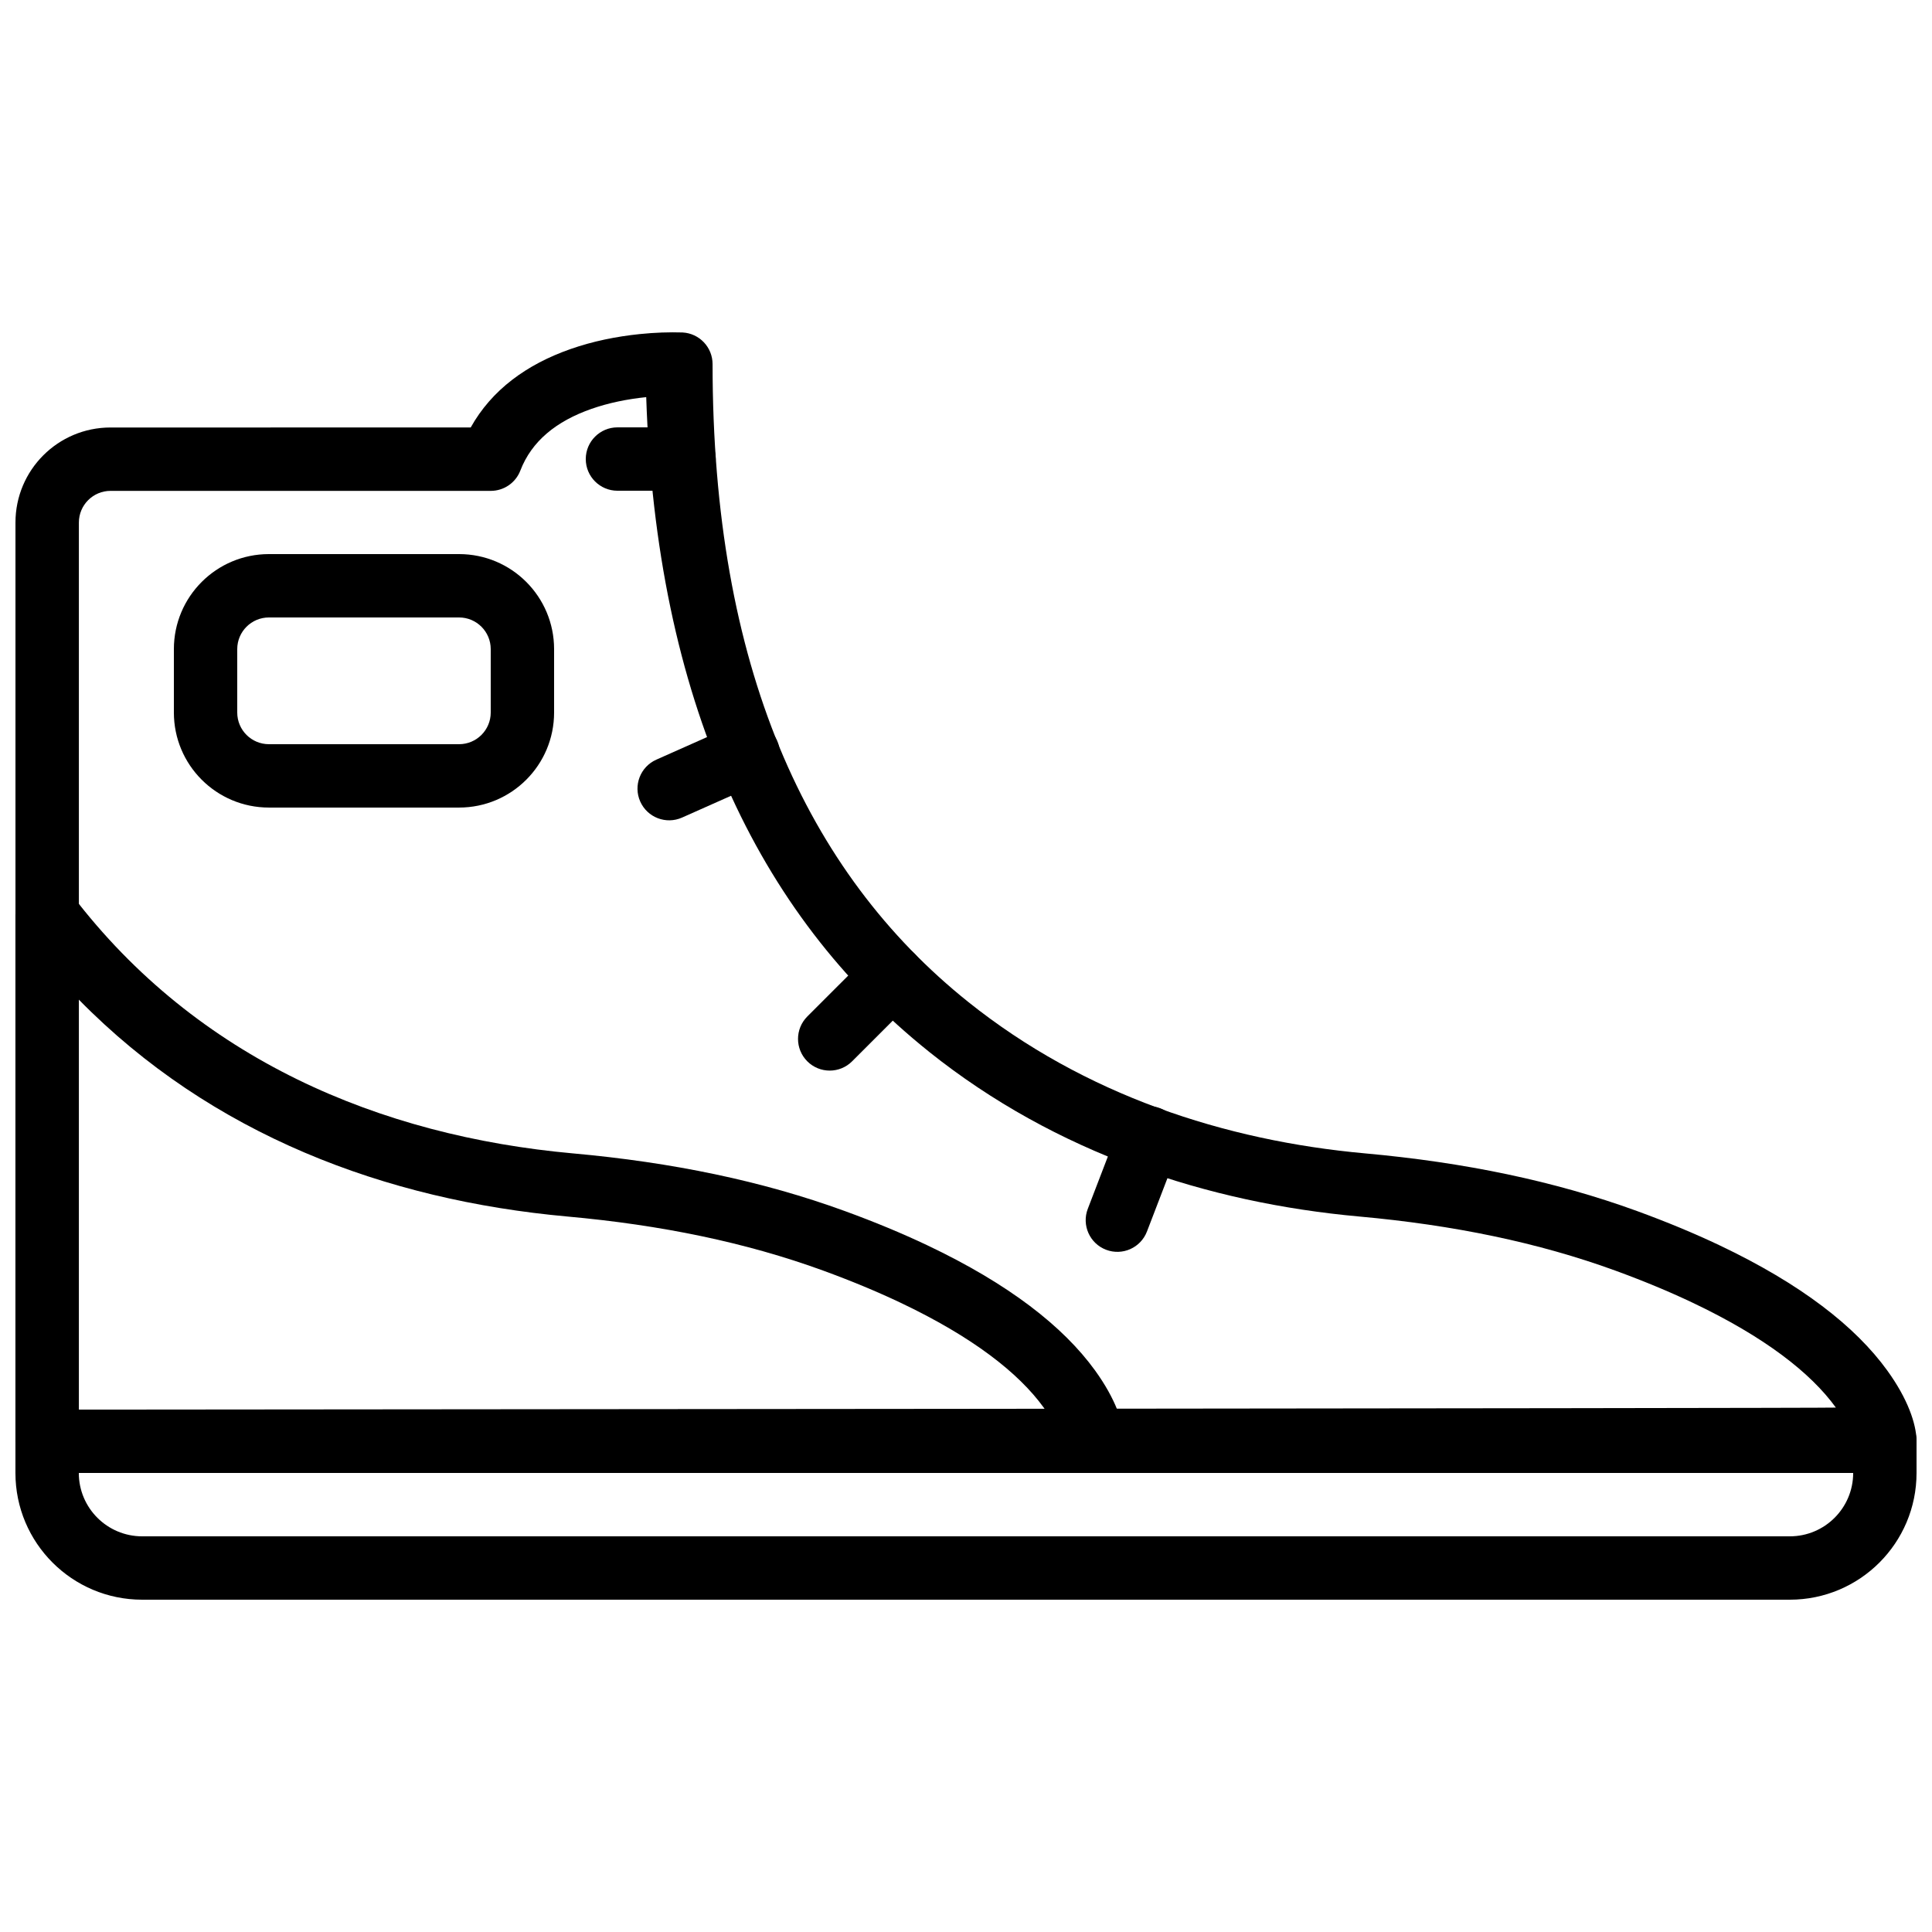
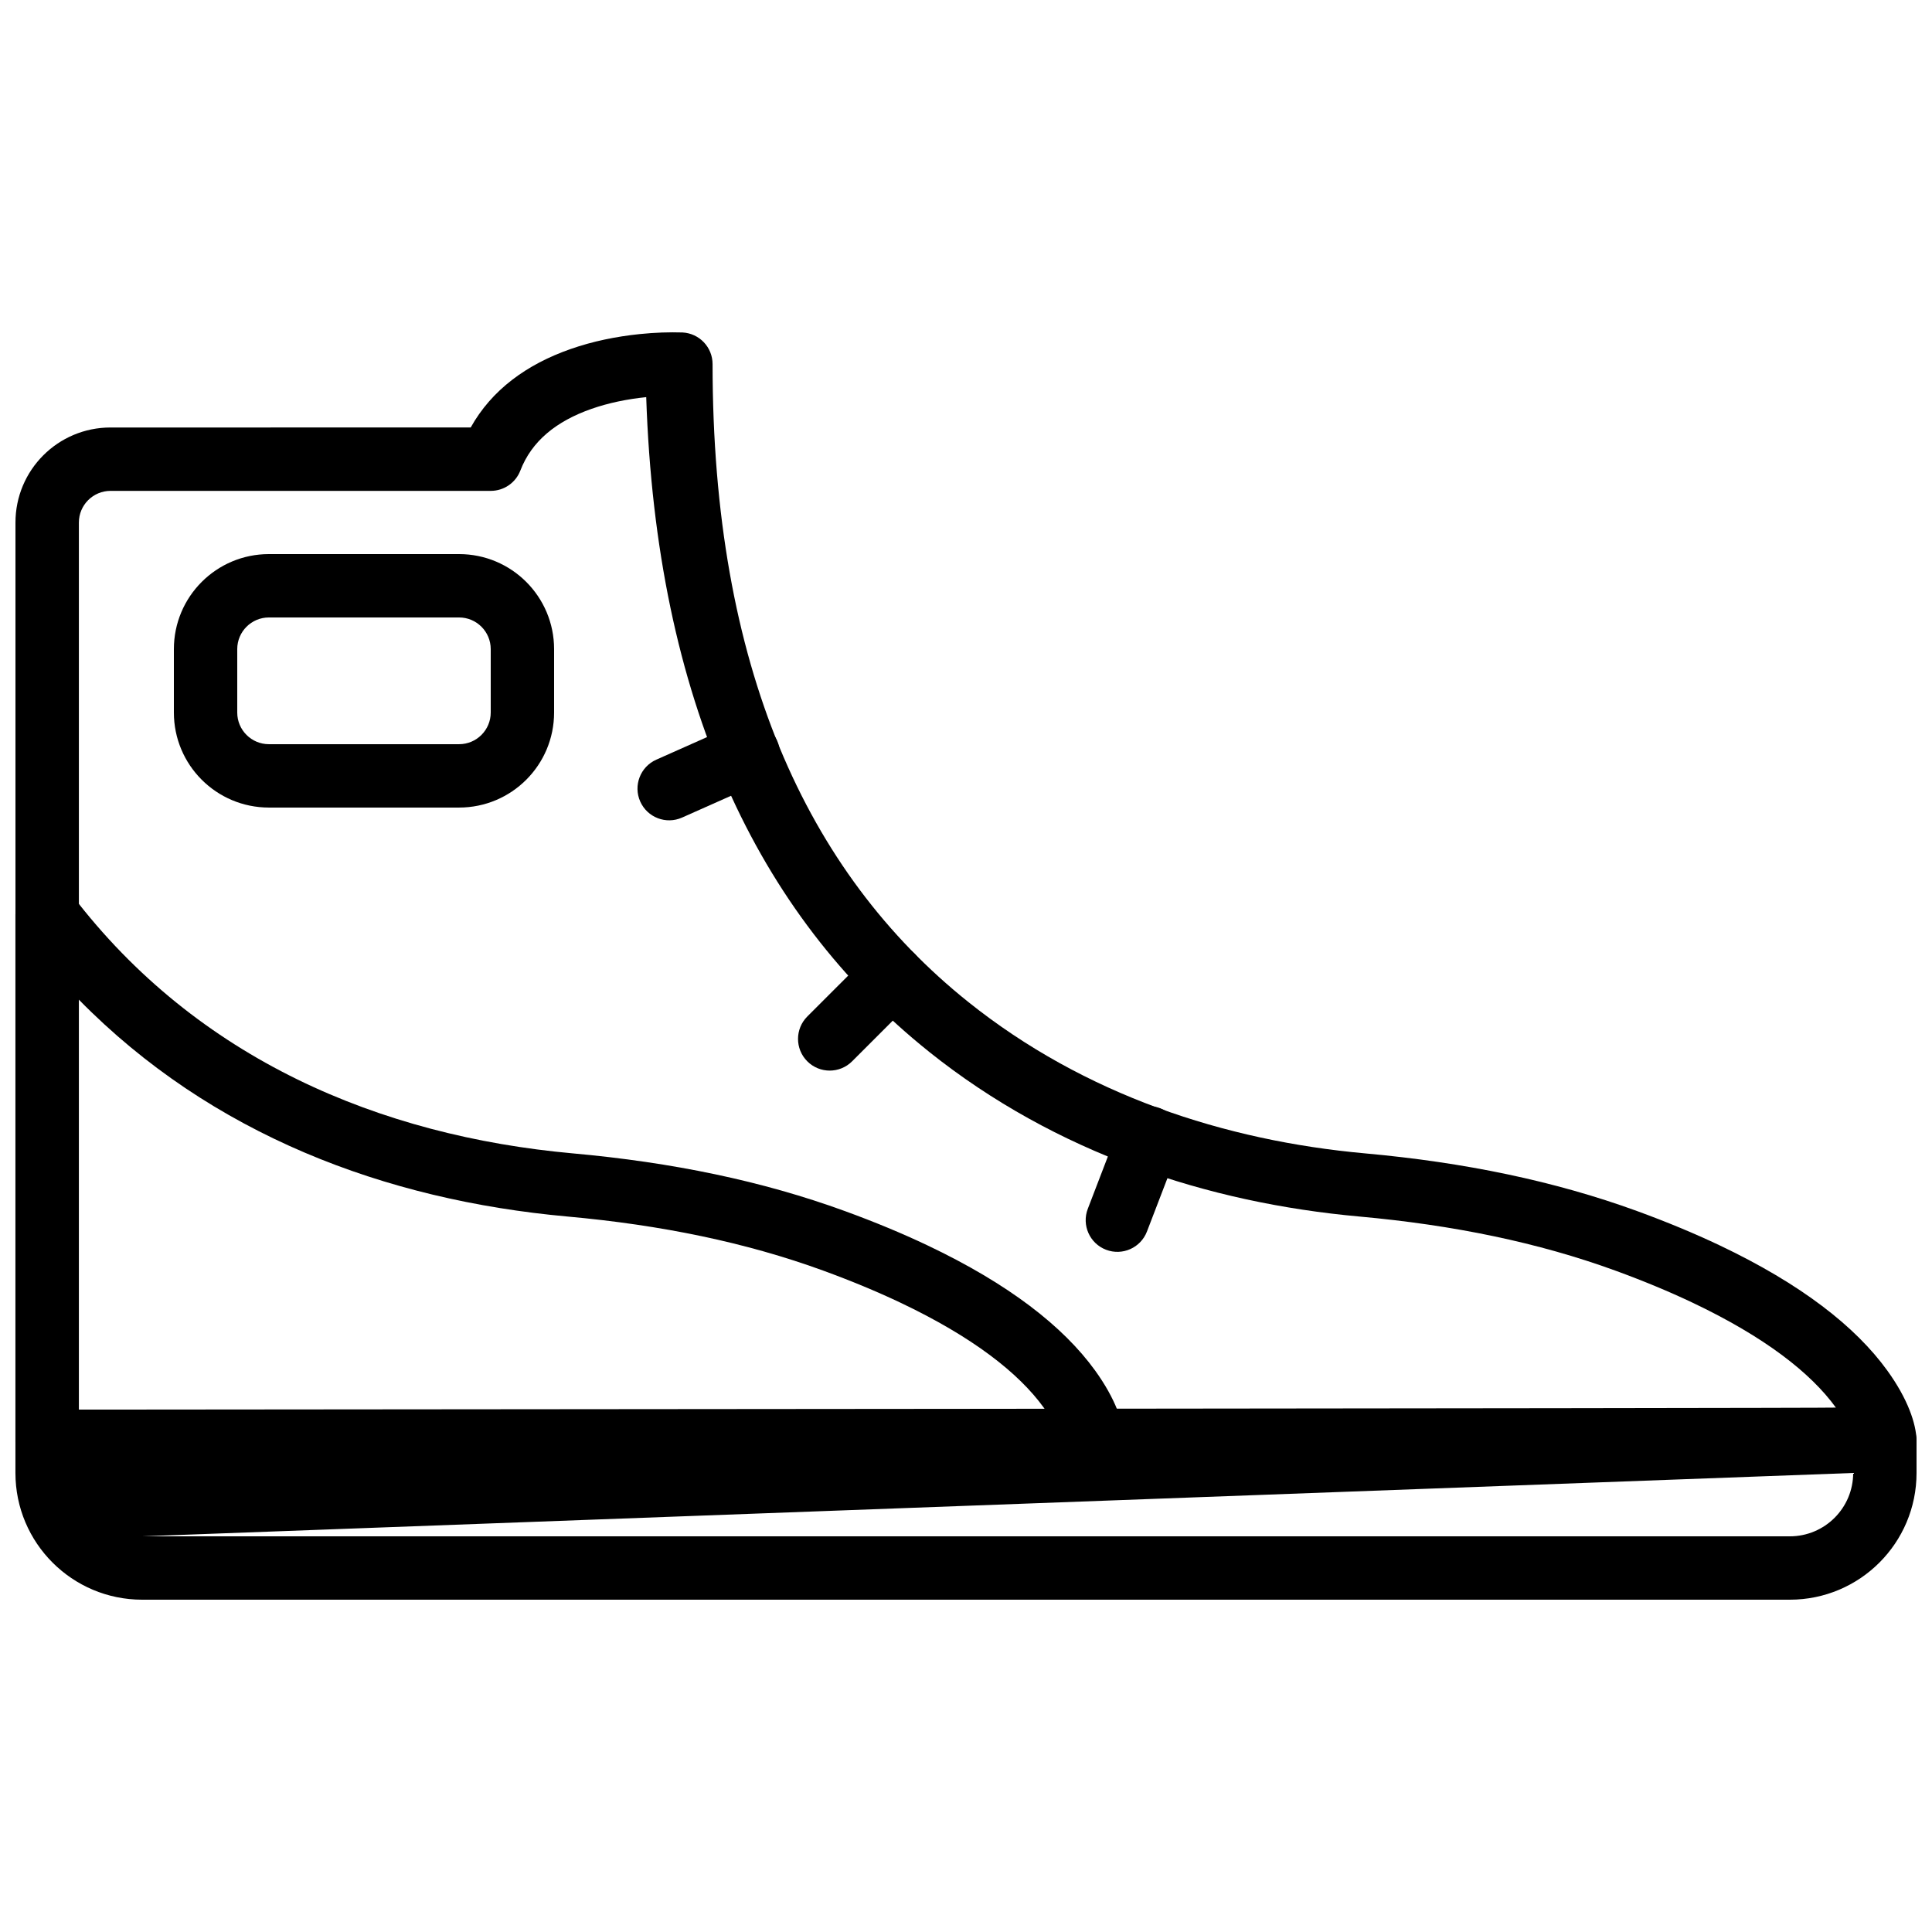
<svg xmlns="http://www.w3.org/2000/svg" width="800px" height="800px" version="1.1" viewBox="144 144 512 512">
  <defs>
    <clipPath id="c">
      <path d="m148.09 232h503.81v303h-503.81z" />
    </clipPath>
    <clipPath id="b">
      <path d="m148.09 517h503.81v51h-503.81z" />
    </clipPath>
    <clipPath id="a">
      <path d="m148.09 377h293.91v158h-293.91z" />
    </clipPath>
  </defs>
  <g clip-path="url(#c)">
    <path d="m173.29 257.29c-13.918 0-25.191 11.273-25.191 25.191v243.47c0 4.637 3.758 8.398 8.398 8.398h487.02c4.742 0 8.543-3.926 8.391-8.668-0.141-4.414-2.269-10.887-7.781-18.508-8.402-11.609-22.781-22.871-44.414-33.145-6.652-3.156-13.934-6.188-21.871-9.086-21.934-7.992-45.793-12.906-72.082-15.285-37.191-3.359-74.363-15.504-105.14-40.113-43.086-34.449-67.781-89.219-67.781-169.05 0-4.469-3.496-8.152-7.957-8.387-3.555-0.105-7.188 0-11.348 0.426-6.246 0.645-12.434 1.902-18.305 3.957-11.68 4.078-20.938 10.852-26.488 20.797zm216.84 165.38c33.711 26.953 73.926 40.09 114.12 43.723 24.922 2.254 47.371 6.879 67.84 14.336 7.457 2.723 14.254 5.551 20.422 8.48 19.219 9.125 31.375 18.645 38.012 27.816 0.129 0.18-465.62 0.539-465.62 0.539v-235.08c0-4.641 3.758-8.398 8.398-8.398h100.76c3.473 0 6.59-2.141 7.836-5.383 2.988-7.766 9.473-13.07 18.871-16.355 4.523-1.582 9.457-2.586 14.484-3.102 2.664 80.121 29.309 136.98 74.883 173.42z" fill-rule="evenodd" />
  </g>
  <g clip-path="url(#b)">
-     <path d="m635.11 534.35c0 9.273-7.516 16.793-16.793 16.793h-436.64c-9.273 0-16.793-7.519-16.793-16.793zm-16.793 33.586c18.551 0 33.586-15.035 33.586-33.586v-8.398c0-4.637-3.758-8.398-8.395-8.398h-487.02c-4.641 0-8.398 3.762-8.398 8.398v8.398c0 18.551 15.035 33.586 33.586 33.586z" fill-rule="evenodd" />
+     <path d="m635.11 534.35c0 9.273-7.516 16.793-16.793 16.793h-436.64zm-16.793 33.586c18.551 0 33.586-15.035 33.586-33.586v-8.398c0-4.637-3.758-8.398-8.395-8.398h-487.02c-4.641 0-8.398 3.762-8.398 8.398v8.398c0 18.551 15.035 33.586 33.586 33.586z" fill-rule="evenodd" />
  </g>
-   <path d="m307.63 274.05h17.652c4.637 0 8.395-3.758 8.395-8.395 0-4.637-3.758-8.398-8.395-8.398h-17.652c-4.637 0-8.395 3.762-8.395 8.398 0 4.637 3.758 8.395 8.395 8.395z" fill-rule="evenodd" />
  <path d="m374.55 396.78-16.609 16.605c-3.277 3.281-3.277 8.598 0 11.875 3.281 3.281 8.598 3.281 11.875 0l16.609-16.605c3.281-3.281 3.281-8.598 0-11.875-3.277-3.281-8.594-3.281-11.875 0z" fill-rule="evenodd" />
  <path d="m440.65 442.54-8.371 21.805c-1.664 4.332 0.5 9.188 4.828 10.848 4.332 1.664 9.188-0.5 10.848-4.828l8.375-21.805c1.66-4.332-0.5-9.188-4.832-10.852-4.328-1.66-9.184 0.5-10.848 4.832z" fill-rule="evenodd" />
  <path d="m338.85 336.01-20.926 9.312c-4.234 1.887-6.141 6.848-4.258 11.086 1.887 4.238 6.852 6.144 11.086 4.258l20.926-9.312c4.238-1.887 6.144-6.848 4.258-11.086-1.887-4.234-6.848-6.141-11.086-4.258z" fill-rule="evenodd" />
  <g clip-path="url(#a)">
    <path d="m295.82 449.66c-51.102-4.625-99.57-24.949-132.66-68.367-4.871-6.391-15.074-2.945-15.074 5.09v139.56c0 4.637 3.762 8.398 8.398 8.398h277.09c4.742 0 8.543-3.926 8.395-8.664-0.141-4.414-2.269-10.891-7.785-18.516-8.406-11.609-22.793-22.875-44.445-33.148-6.641-3.152-13.91-6.176-21.84-9.066-21.934-8.004-45.797-12.918-72.082-15.289zm-130.94 67.891v-108.65c35.168 35.848 81.305 53.125 129.43 57.484 24.918 2.246 47.371 6.871 67.84 14.336 7.445 2.719 14.234 5.543 20.395 8.465 19.238 9.129 31.398 18.648 38.039 27.824 0.129 0.18 0.258 0.359 0.383 0.539z" fill-rule="evenodd" />
  </g>
  <path d="m265.65 341.22h-50.379c-4.641 0-8.398-3.754-8.398-8.395v-16.797c0-4.641 3.758-8.395 8.398-8.395h50.379c4.641 0 8.398 3.754 8.398 8.395v16.797c0 4.641-3.758 8.395-8.398 8.395zm0 16.793c13.918 0 25.191-11.273 25.191-25.188v-16.797c0-13.914-11.273-25.188-25.191-25.188h-50.379c-13.918 0-25.191 11.273-25.191 25.188v16.797c0 13.914 11.273 25.188 25.191 25.188z" fill-rule="evenodd" />
</svg>